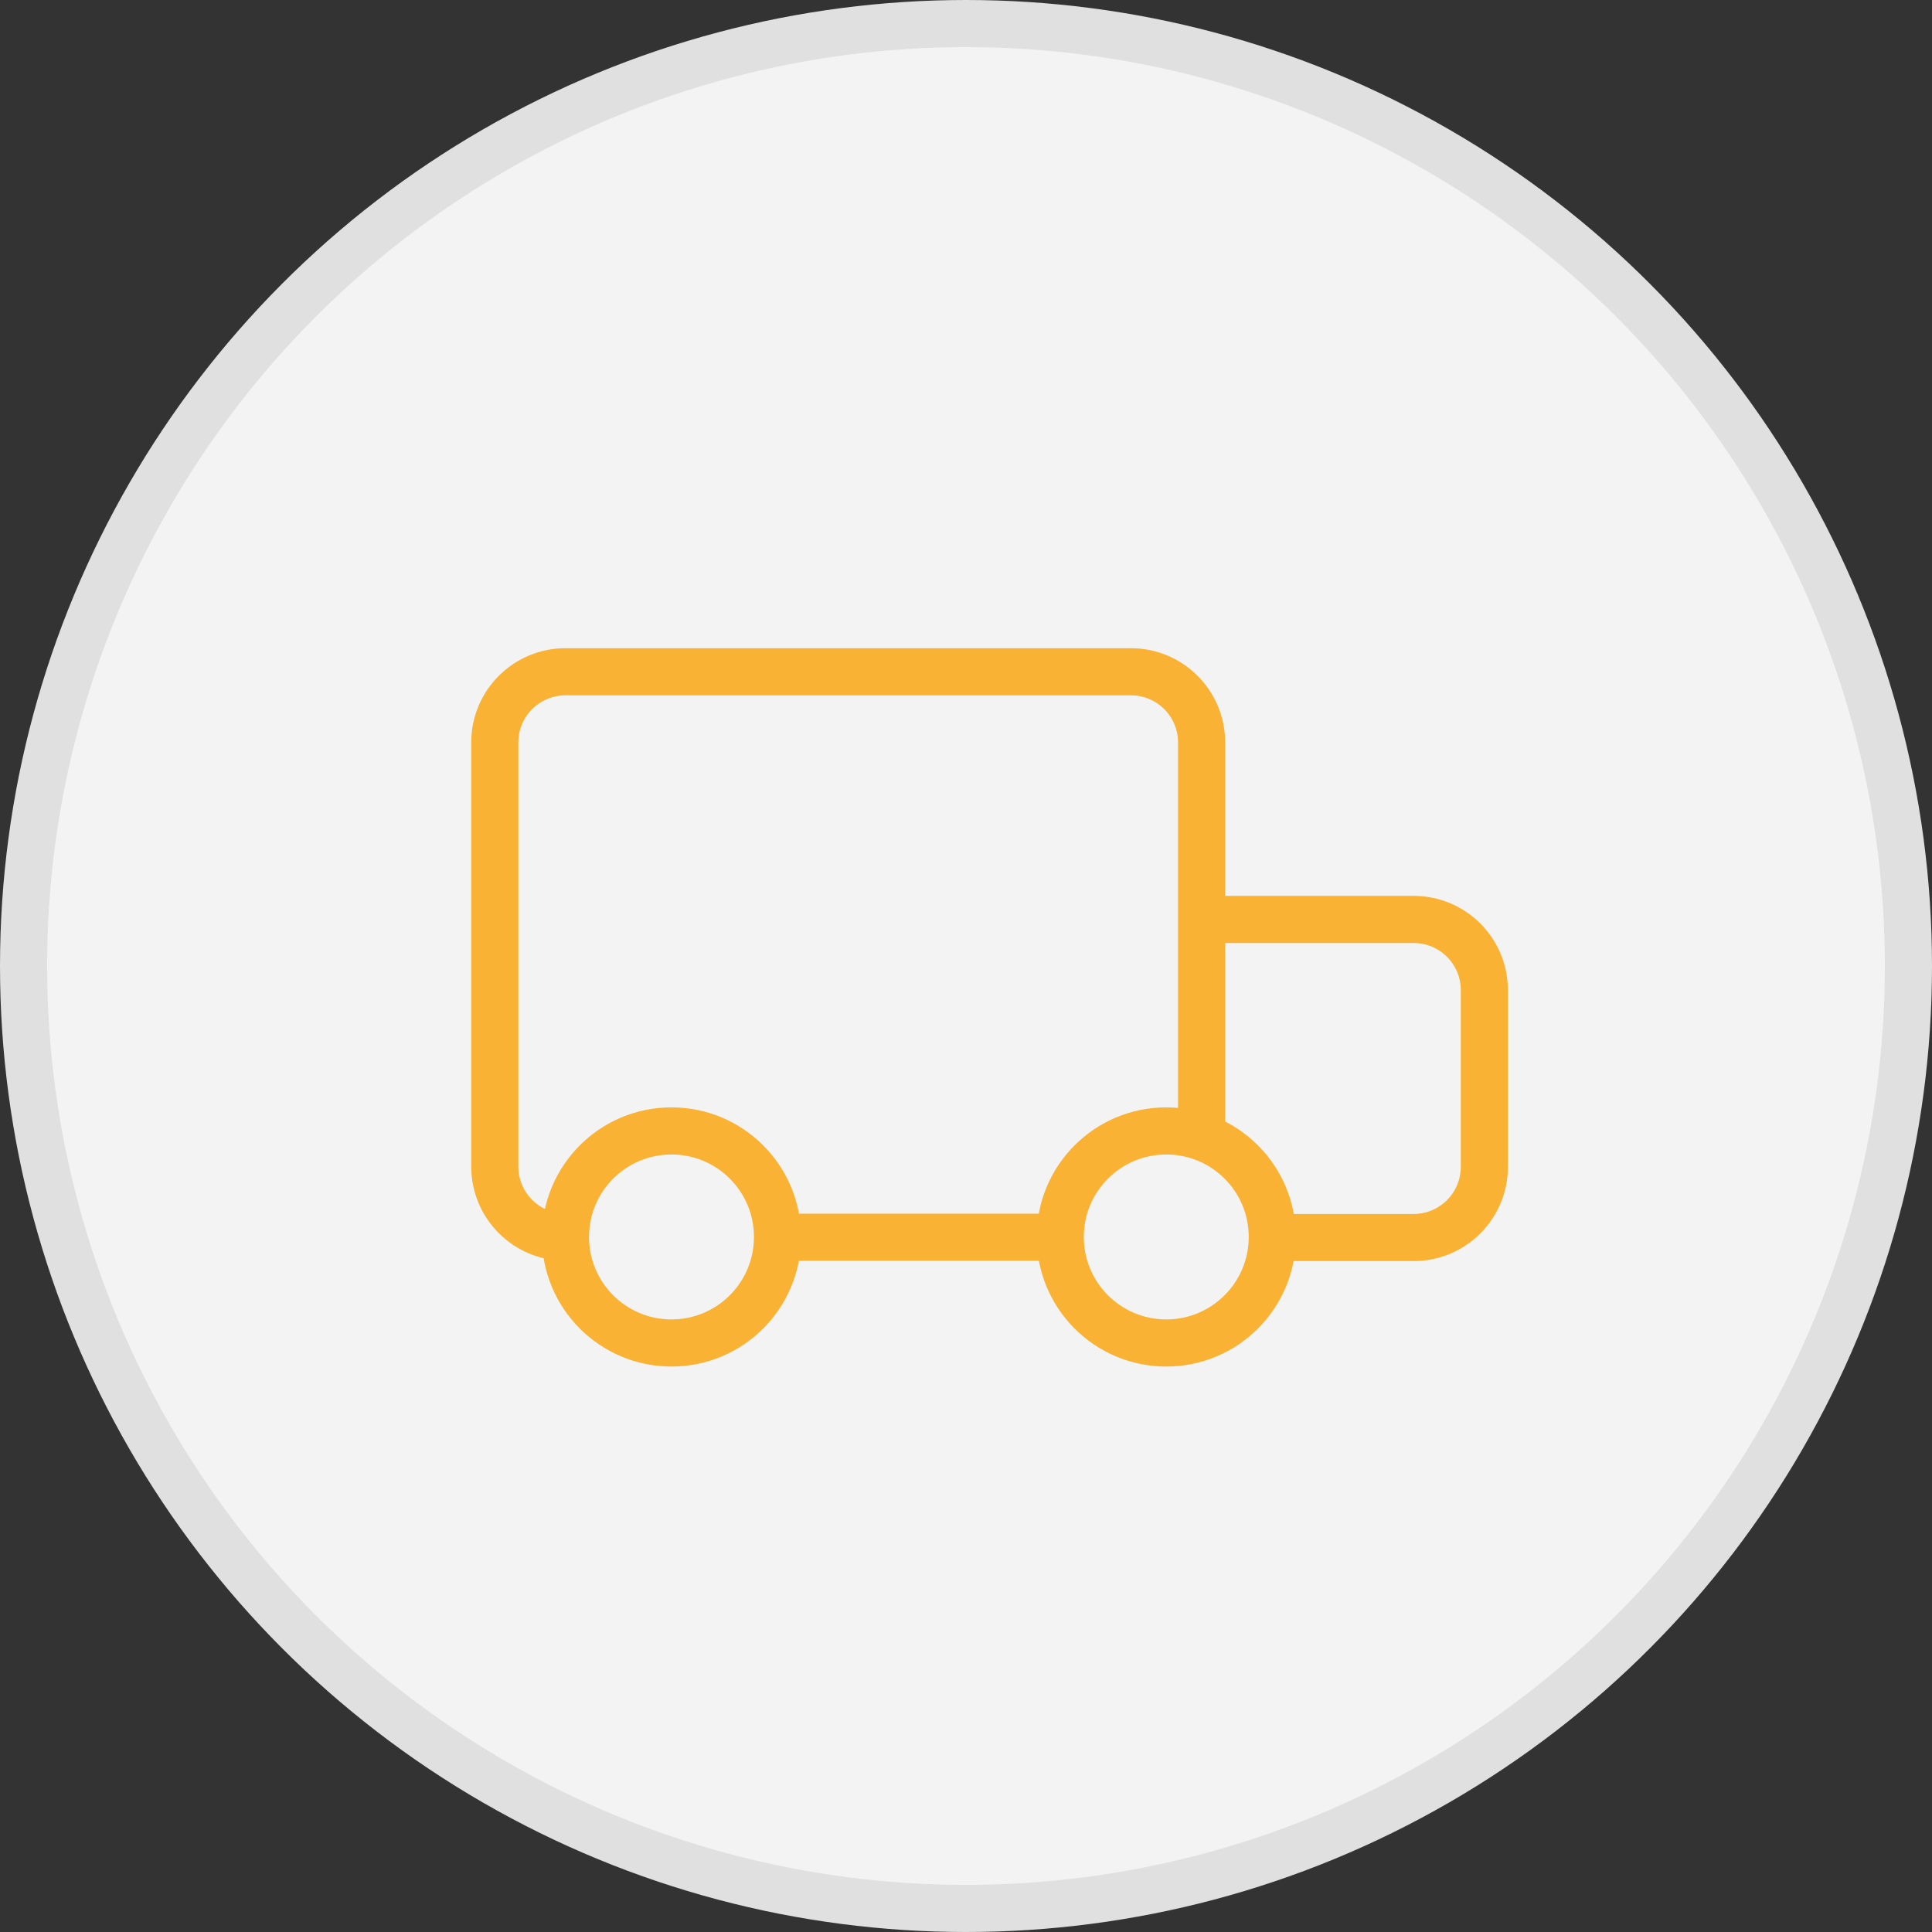
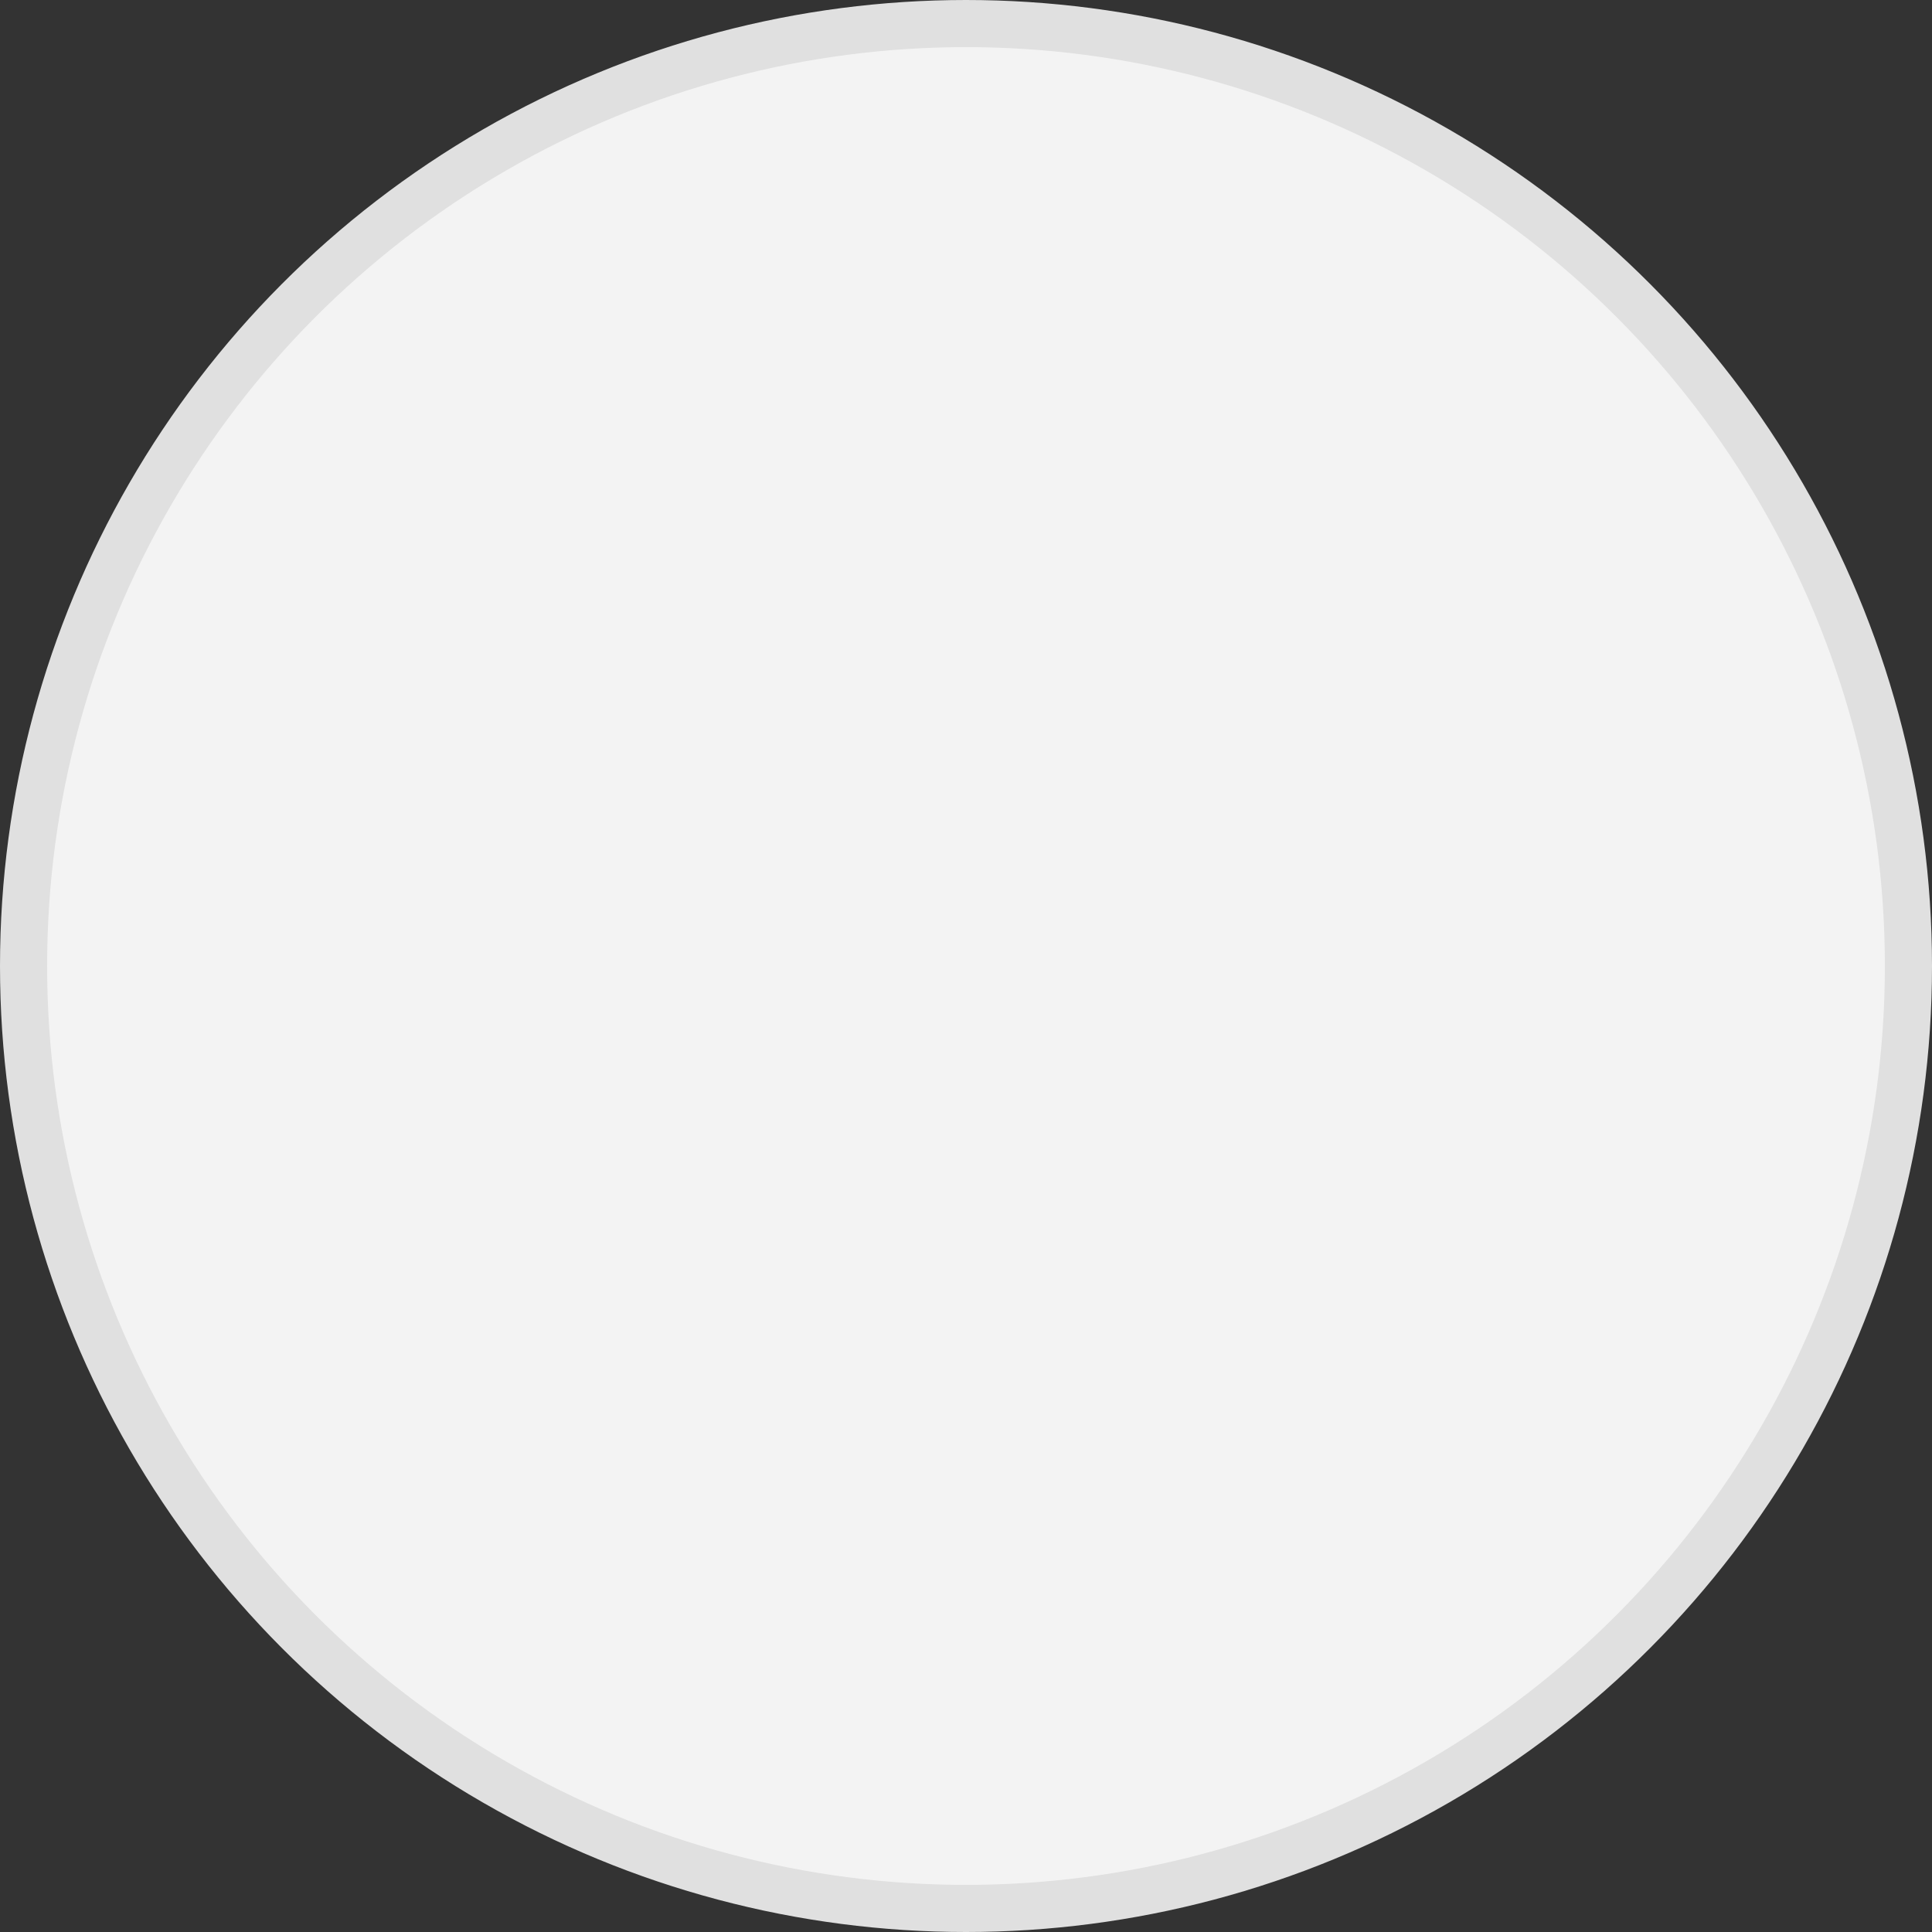
<svg xmlns="http://www.w3.org/2000/svg" width="41" height="41" viewBox="0 0 41 41" fill="none">
  <rect x="0" y="0" width="41" height="41" fill="#333333" stroke="none" />
  <circle cx="20.5" cy="20.5" r="20" fill="#F3F3F3" stroke="#E0E0E0" />
-   <path d="M22.5 26.256H16.5M12 26.256C11.172 26.256 10.5 25.584 10.5 24.756V15.756C10.5 14.927 11.172 14.256 12 14.256H24C24.828 14.256 25.5 14.927 25.5 15.756V19.512M25.5 19.512H30C30.828 19.512 31.5 20.183 31.5 21.012V24.762C31.5 25.59 30.828 26.262 30 26.262H27M25.5 19.512V24.006M16.5 26.25C16.5 27.493 15.493 28.5 14.25 28.5C13.007 28.5 12 27.493 12 26.25C12 25.007 13.007 24 14.25 24C15.493 24 16.5 25.007 16.5 26.25ZM27 26.25C27 27.493 25.993 28.5 24.75 28.5C23.507 28.5 22.5 27.493 22.5 26.25C22.5 25.007 23.507 24 24.75 24C25.993 24 27 25.007 27 26.25Z" stroke="#F9B233" />
</svg>